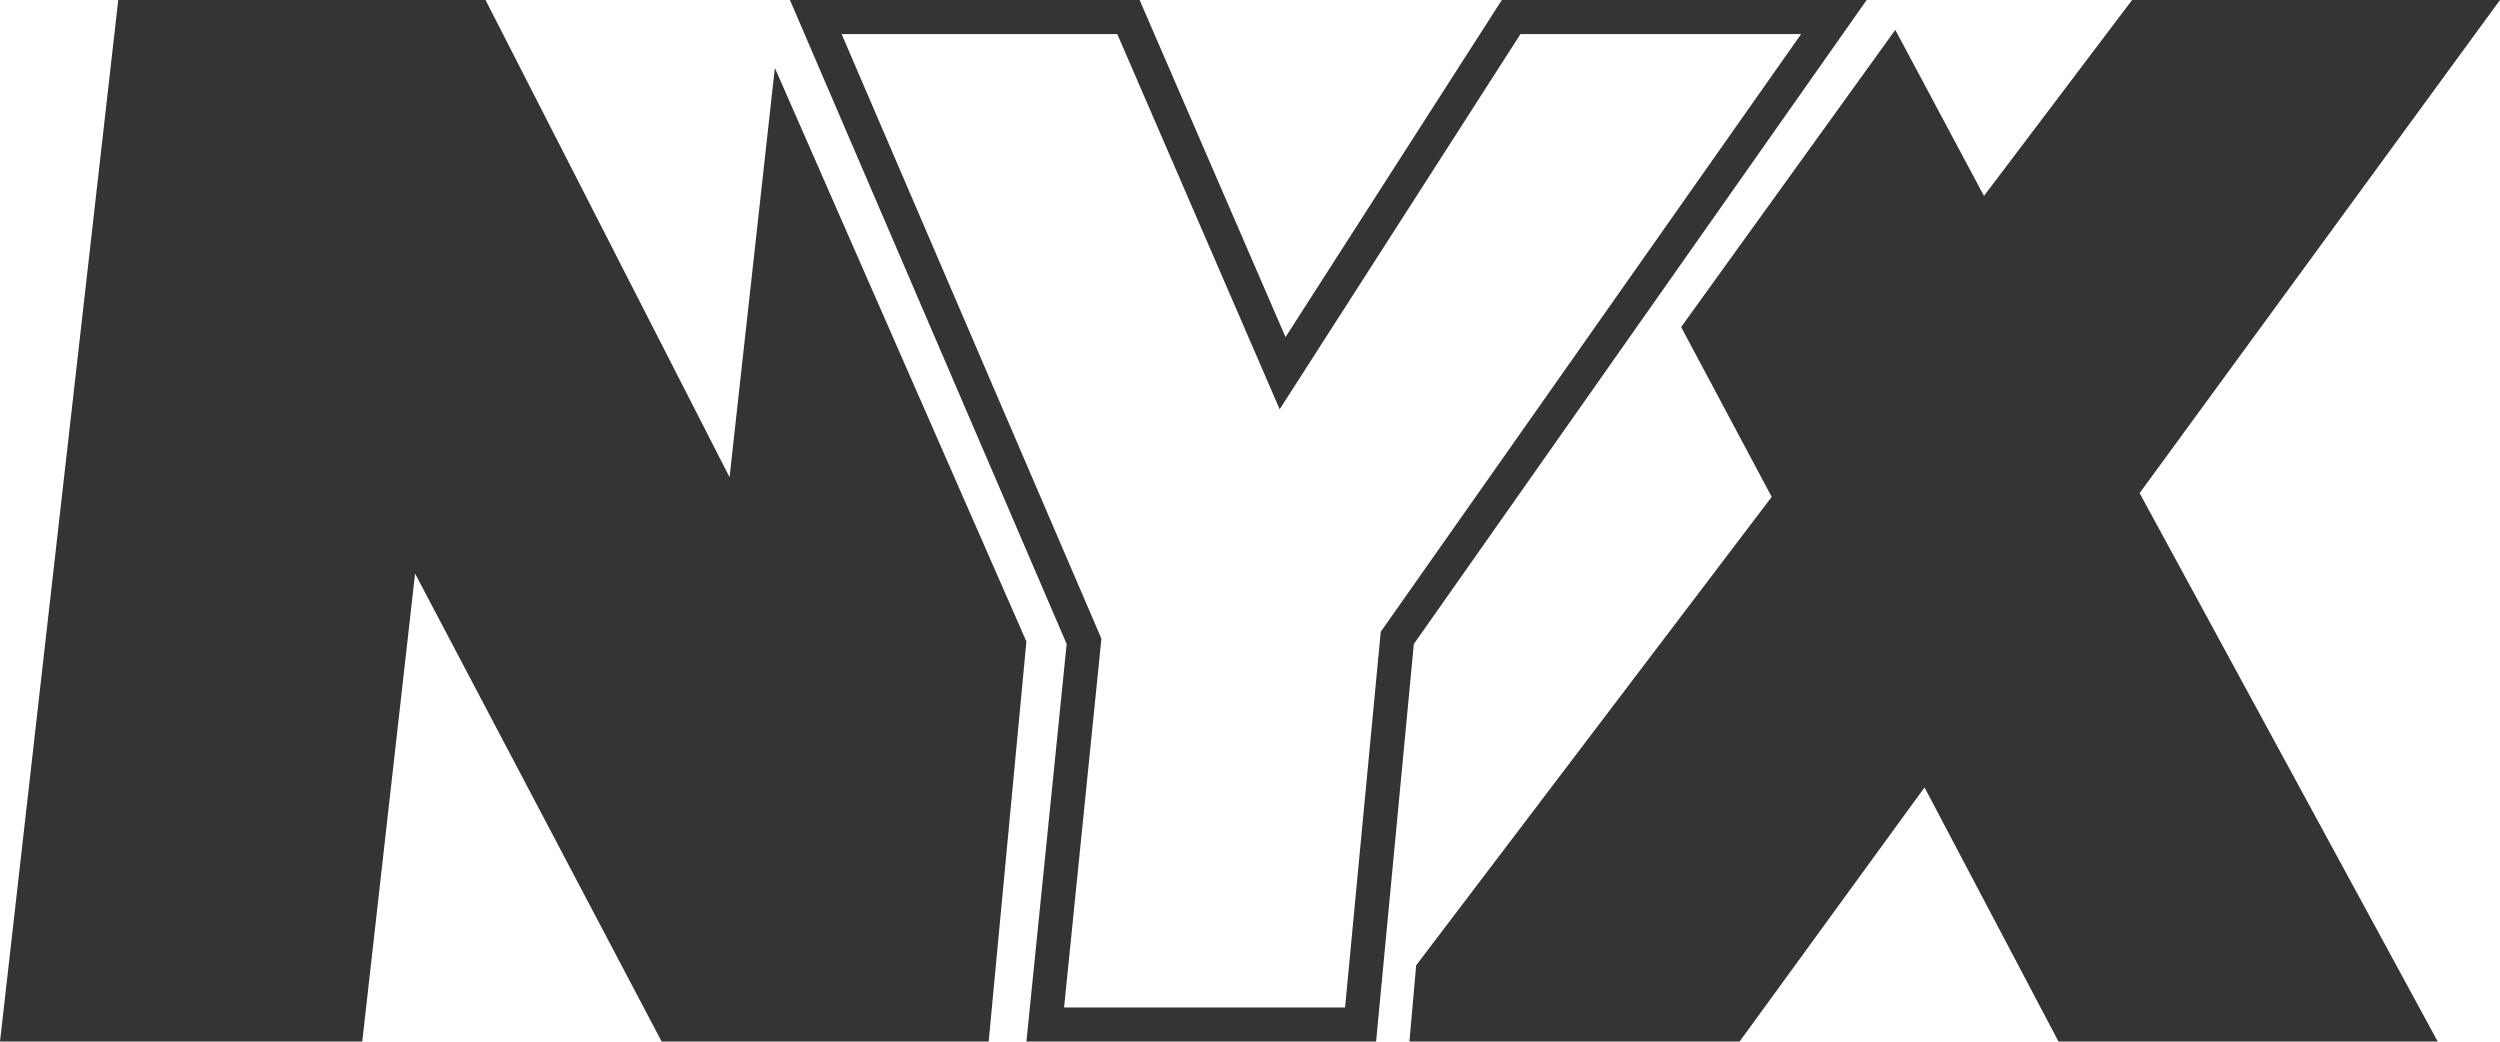
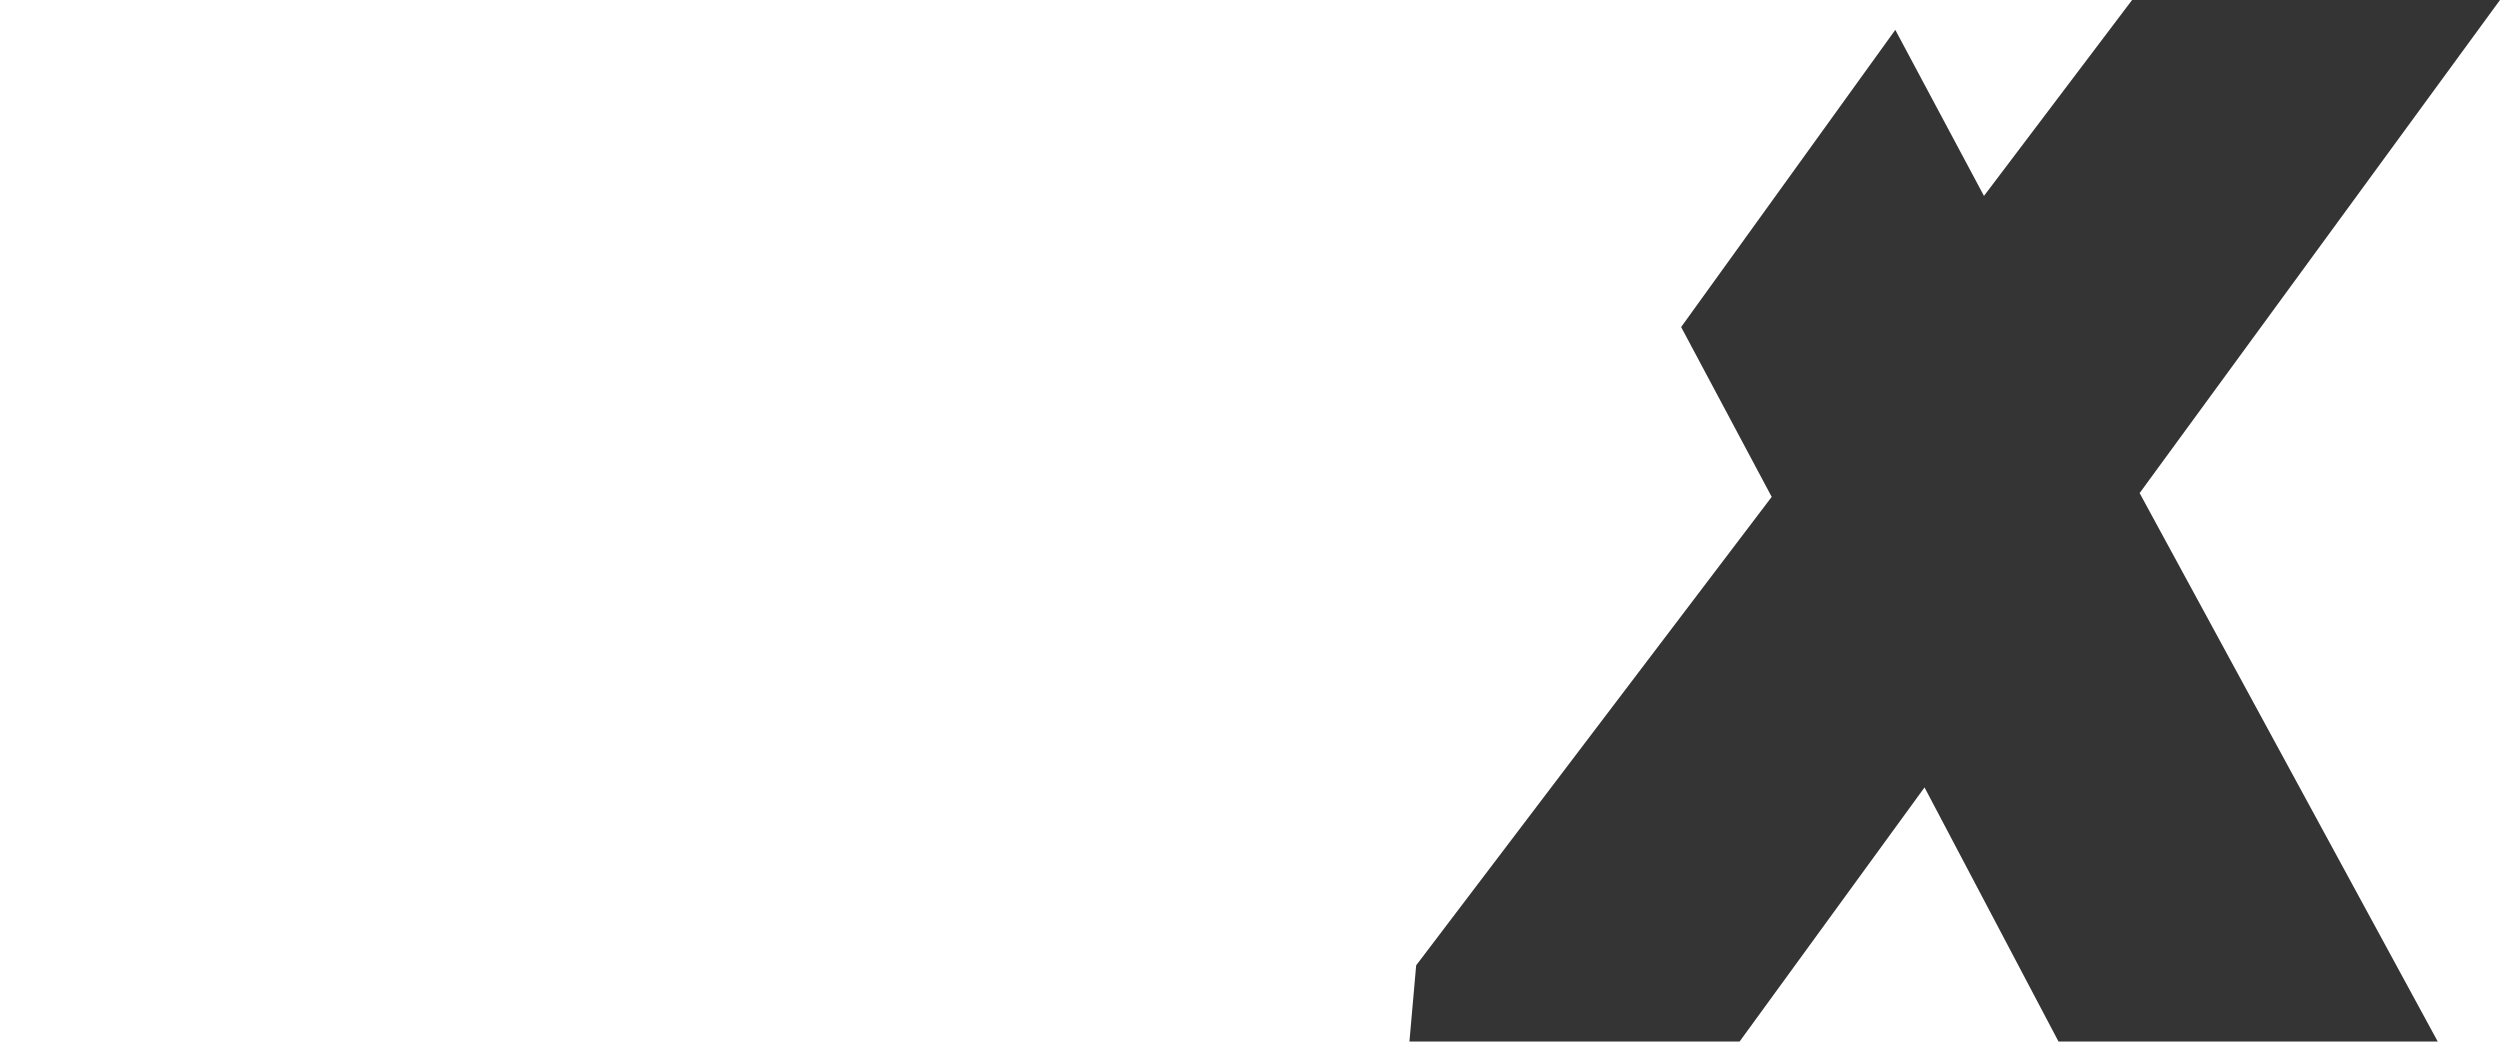
<svg xmlns="http://www.w3.org/2000/svg" width="168.172" height="70.061" viewBox="0 0 168.172 70.061">
-   <path d="M52.123,4.569,49.076,32.1,32.661,0H7.954L0,70.061H24.369l3.553-31.477L44.507,70.061h22l2.538-26.907Z" fill="#343434" />
-   <path d="M117.5,0,102.95,22.677,93.135,0H69.612L88.227,43.323,85.52,70.061h23.523l2.538-26.738L142.042,0Zm-8.145,42.5-2.4,25.27H88.053l2.512-24.808L73.088,2.29H91.631l10.925,25.241,16.2-25.241h18.878Z" transform="translate(-16.474)" fill="#343434" />
  <path d="M197.565,0H172.816l-9.964,13.178L156.887,2.01,142.481,22l6.092,11.424L124.657,64.937l-.453,5.124h22.211l12.439-17.092,9.011,17.092h25.511L173.323,33.169Z" transform="translate(-29.393)" fill="#343434" />
</svg>